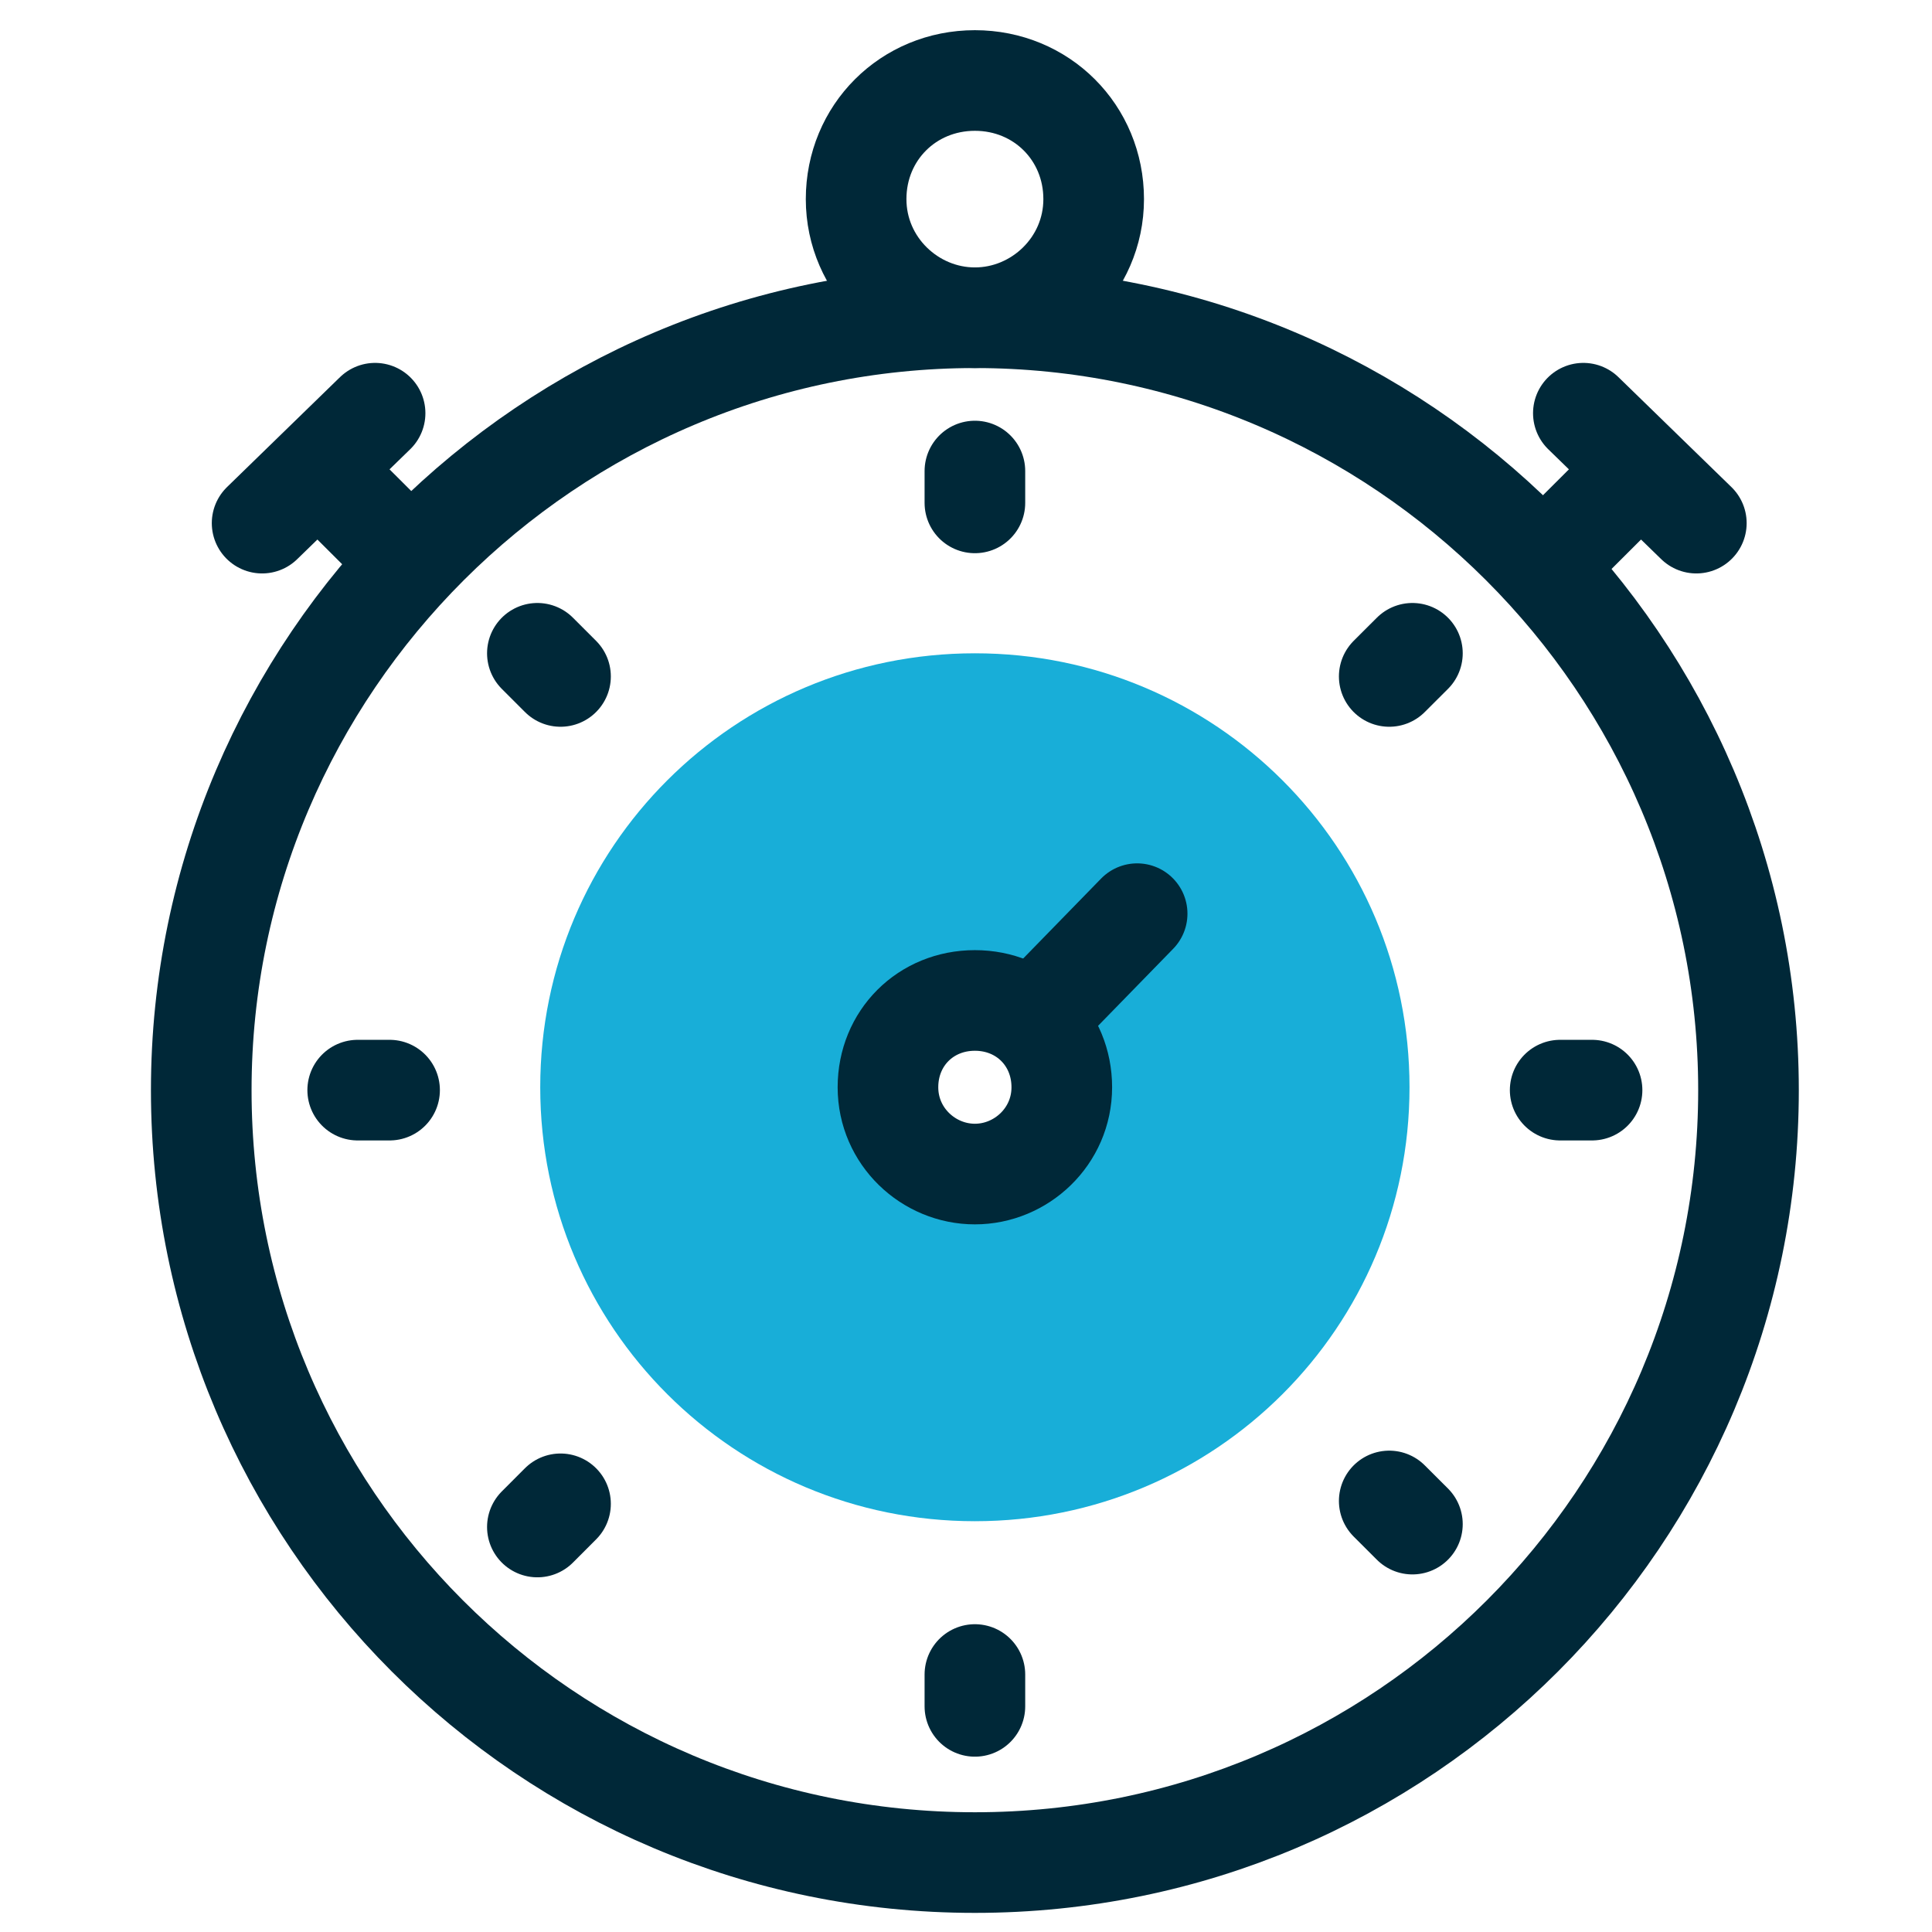
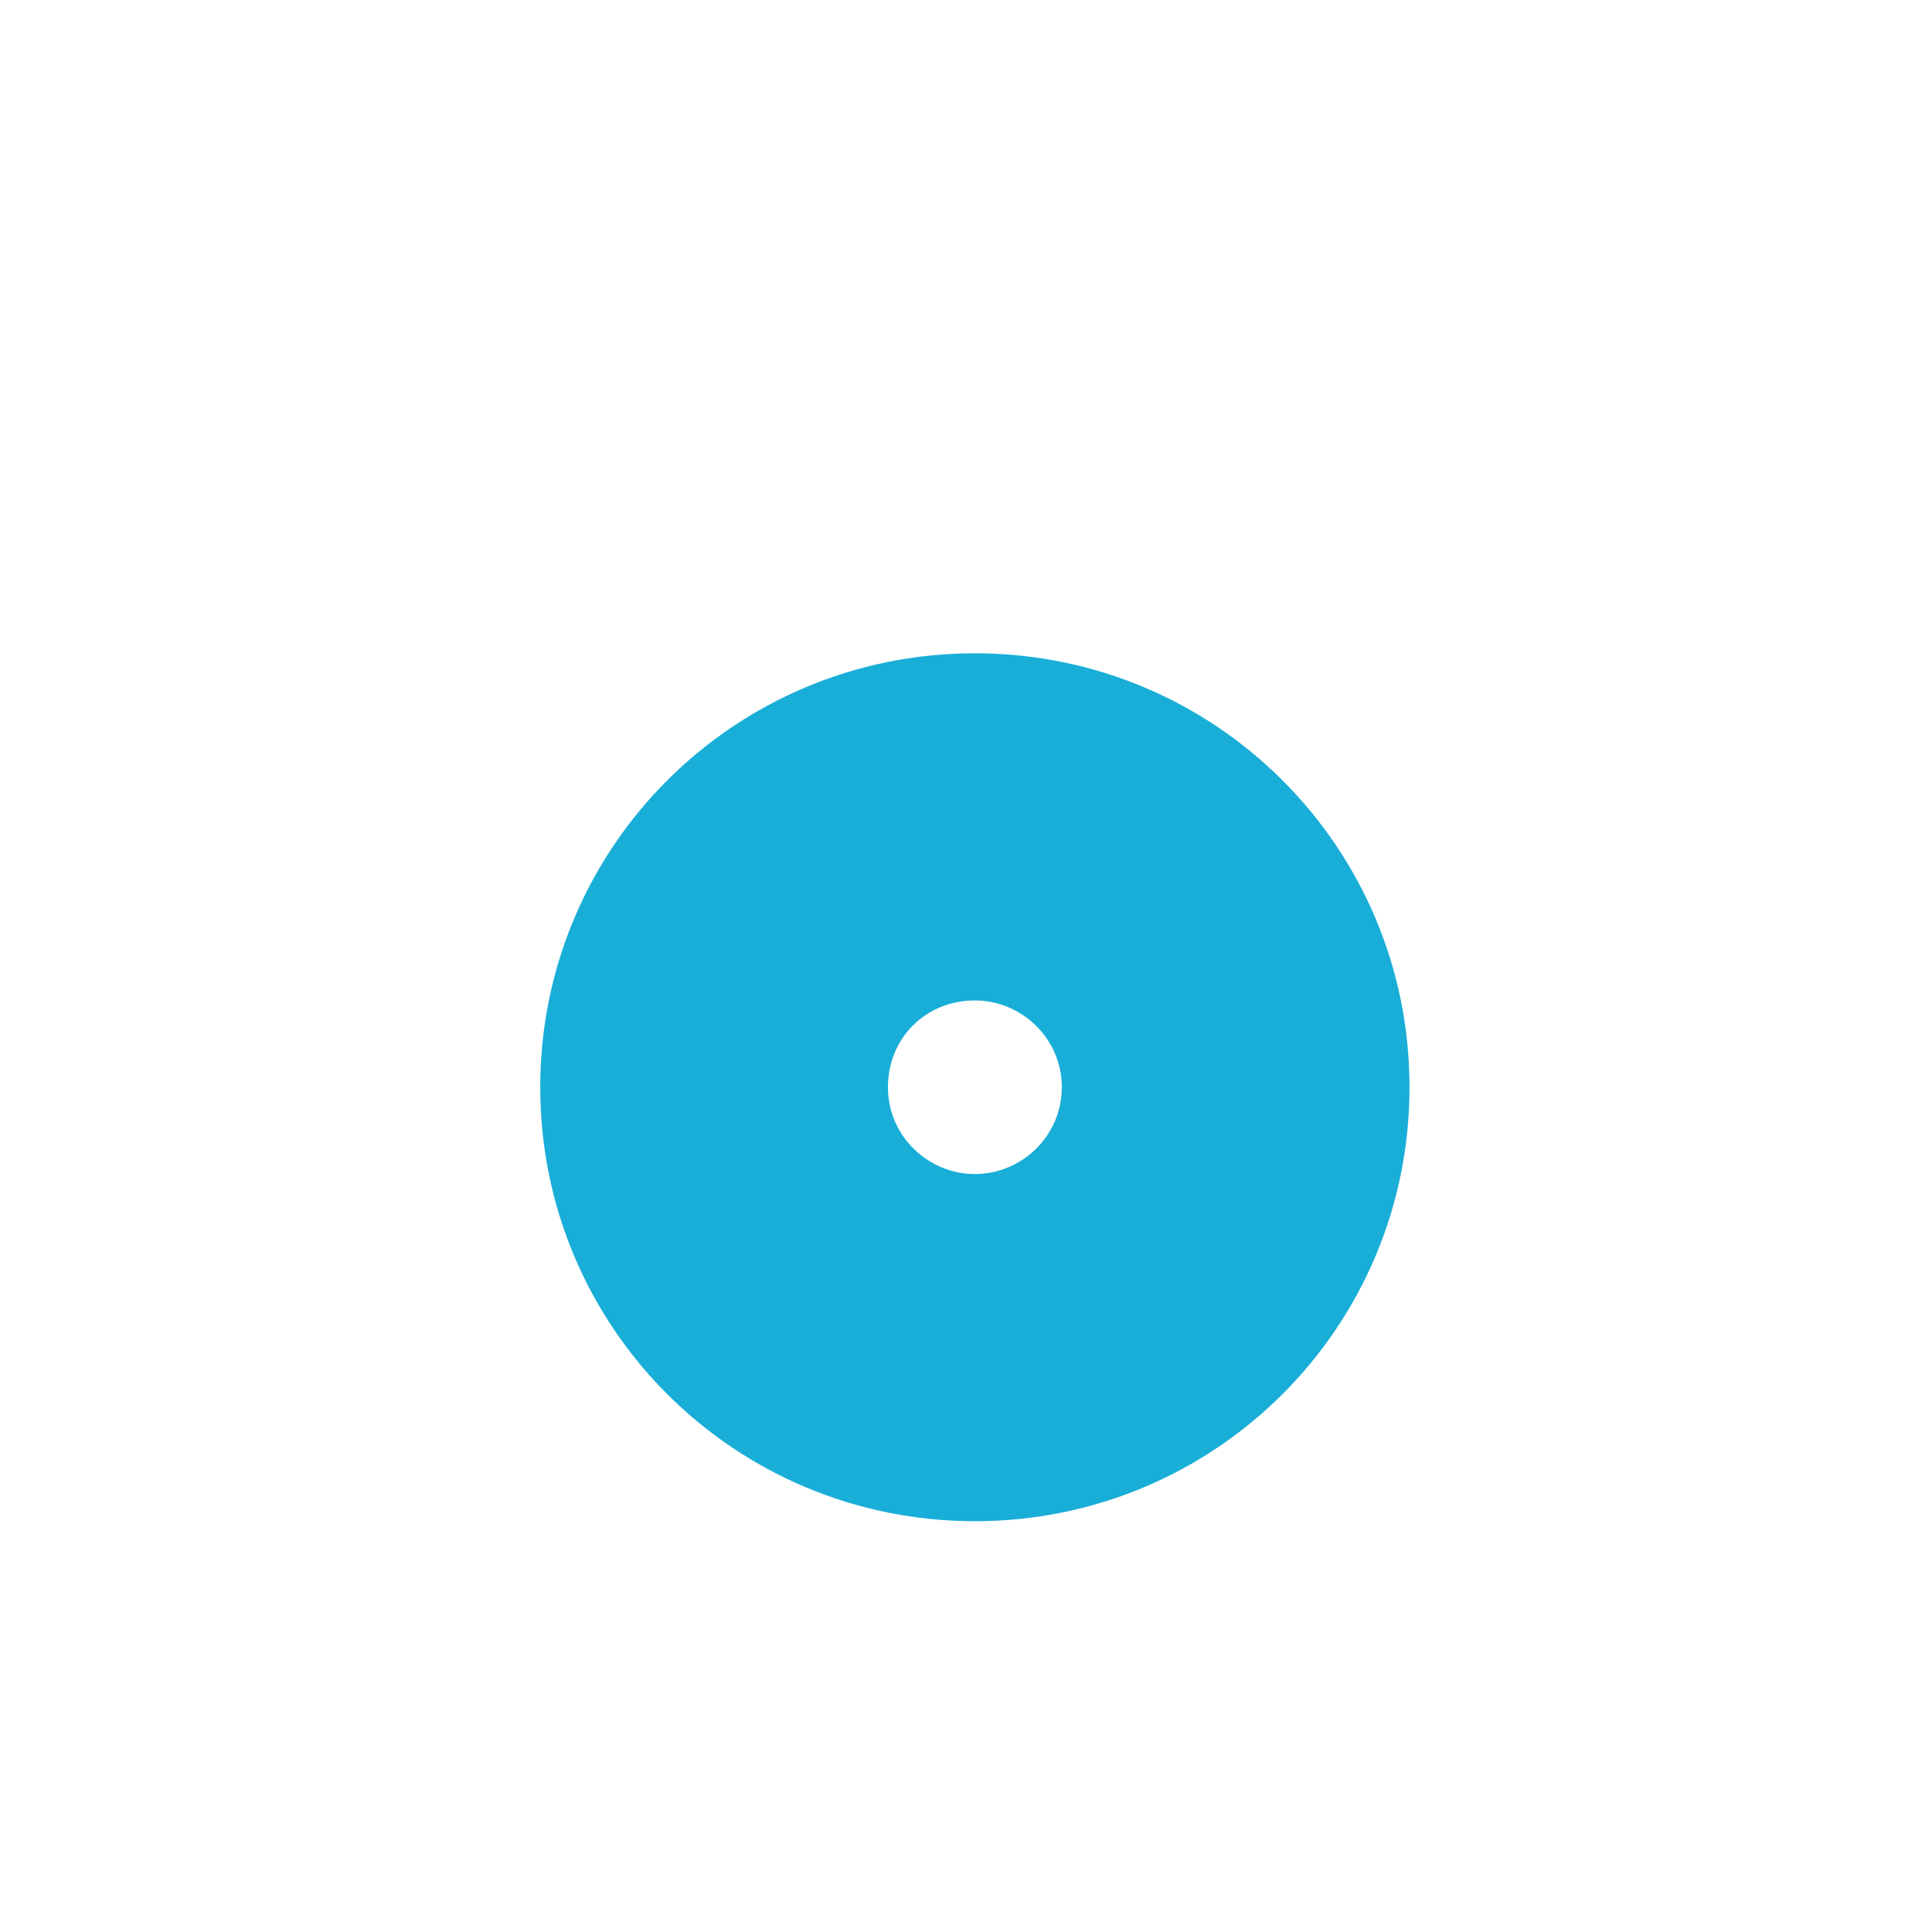
<svg xmlns="http://www.w3.org/2000/svg" fill="none" height="48" viewBox="0 0 48 48" width="48">
  <path d="M24.221 16.231C18.245 16.231 13.422 21.047 13.422 27.012C13.422 32.978 18.245 37.794 24.221 37.794C30.195 37.794 35.019 32.978 35.019 27.012C35.019 21.047 30.195 16.231 24.221 16.231ZM24.221 29.169C23.069 29.169 22.061 28.234 22.061 27.012C22.061 25.79 22.997 24.856 24.221 24.856C25.372 24.856 26.38 25.79 26.38 27.012C26.38 28.234 25.372 29.169 24.221 29.169Z" fill="#18AED8" />
-   <path d="M24.221 46.275C34.875 46.275 43.441 37.65 43.441 27.085C43.441 16.519 34.803 7.894 24.221 7.894C13.639 7.894 5 16.519 5 27.085C5 37.65 13.566 46.275 24.221 46.275Z" stroke="#002838" stroke-linecap="round" stroke-linejoin="round" stroke-width="2.5" />
-   <path d="M24.221 29.169C25.372 29.169 26.38 28.235 26.38 27.013C26.38 25.791 25.444 24.856 24.221 24.856C22.997 24.856 22.061 25.791 22.061 27.013C22.061 28.235 23.069 29.169 24.221 29.169Z" stroke="#002838" stroke-linecap="round" stroke-linejoin="round" stroke-width="2.5" />
-   <path d="M24.221 7.894C25.805 7.894 27.172 6.6 27.172 4.947C27.172 3.294 25.877 2 24.221 2C22.565 2 21.27 3.294 21.27 4.947C21.27 6.6 22.637 7.894 24.221 7.894Z" stroke="#002838" stroke-linecap="round" stroke-linejoin="round" stroke-width="2.5" />
-   <path d="M40.418 11.991L38.546 13.859M39.338 10.266L42.145 12.997M8.239 11.991L10.111 13.859M9.319 10.266L6.512 12.997M24.221 11.703V12.494M24.221 41.603V42.394M39.554 27.084H38.762M9.679 27.084H8.887M35.091 16.231L34.515 16.806M13.926 37.362L13.351 37.938M35.091 37.866L34.515 37.291M13.926 16.806L13.351 16.231M25.66 25.359L28.252 22.7" stroke="#002838" stroke-linecap="round" stroke-linejoin="round" stroke-width="2.5" />
</svg>